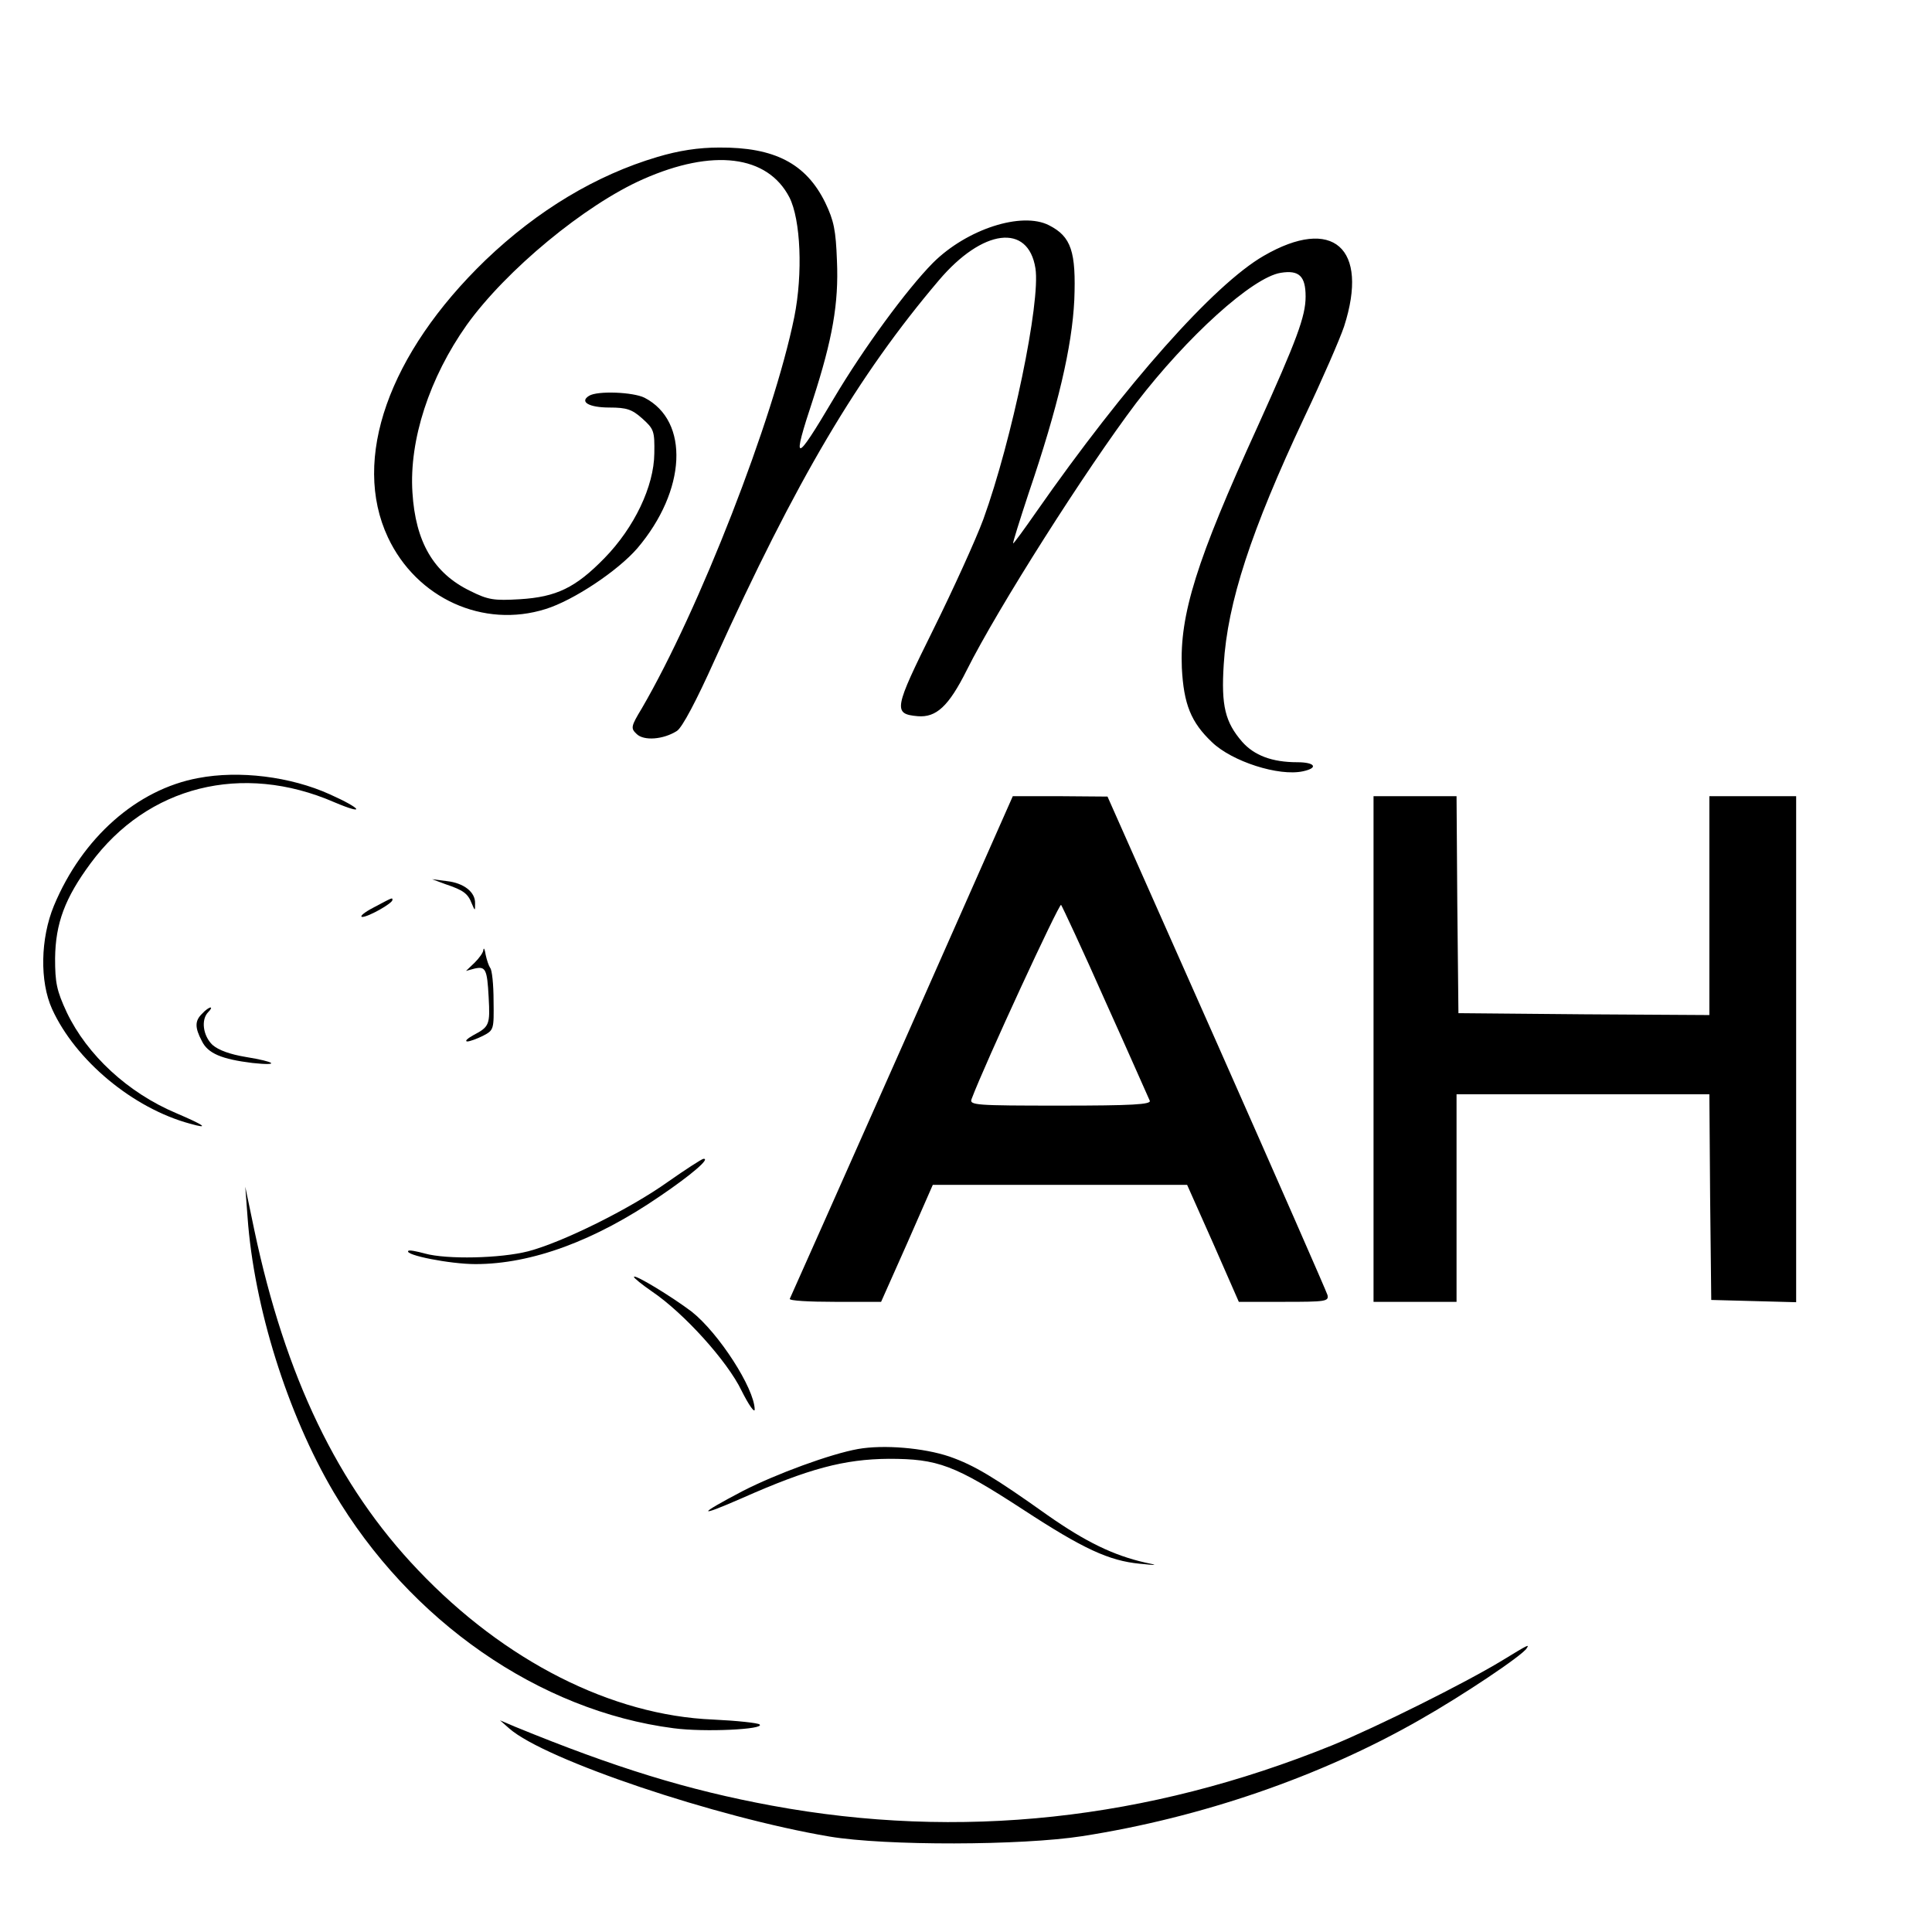
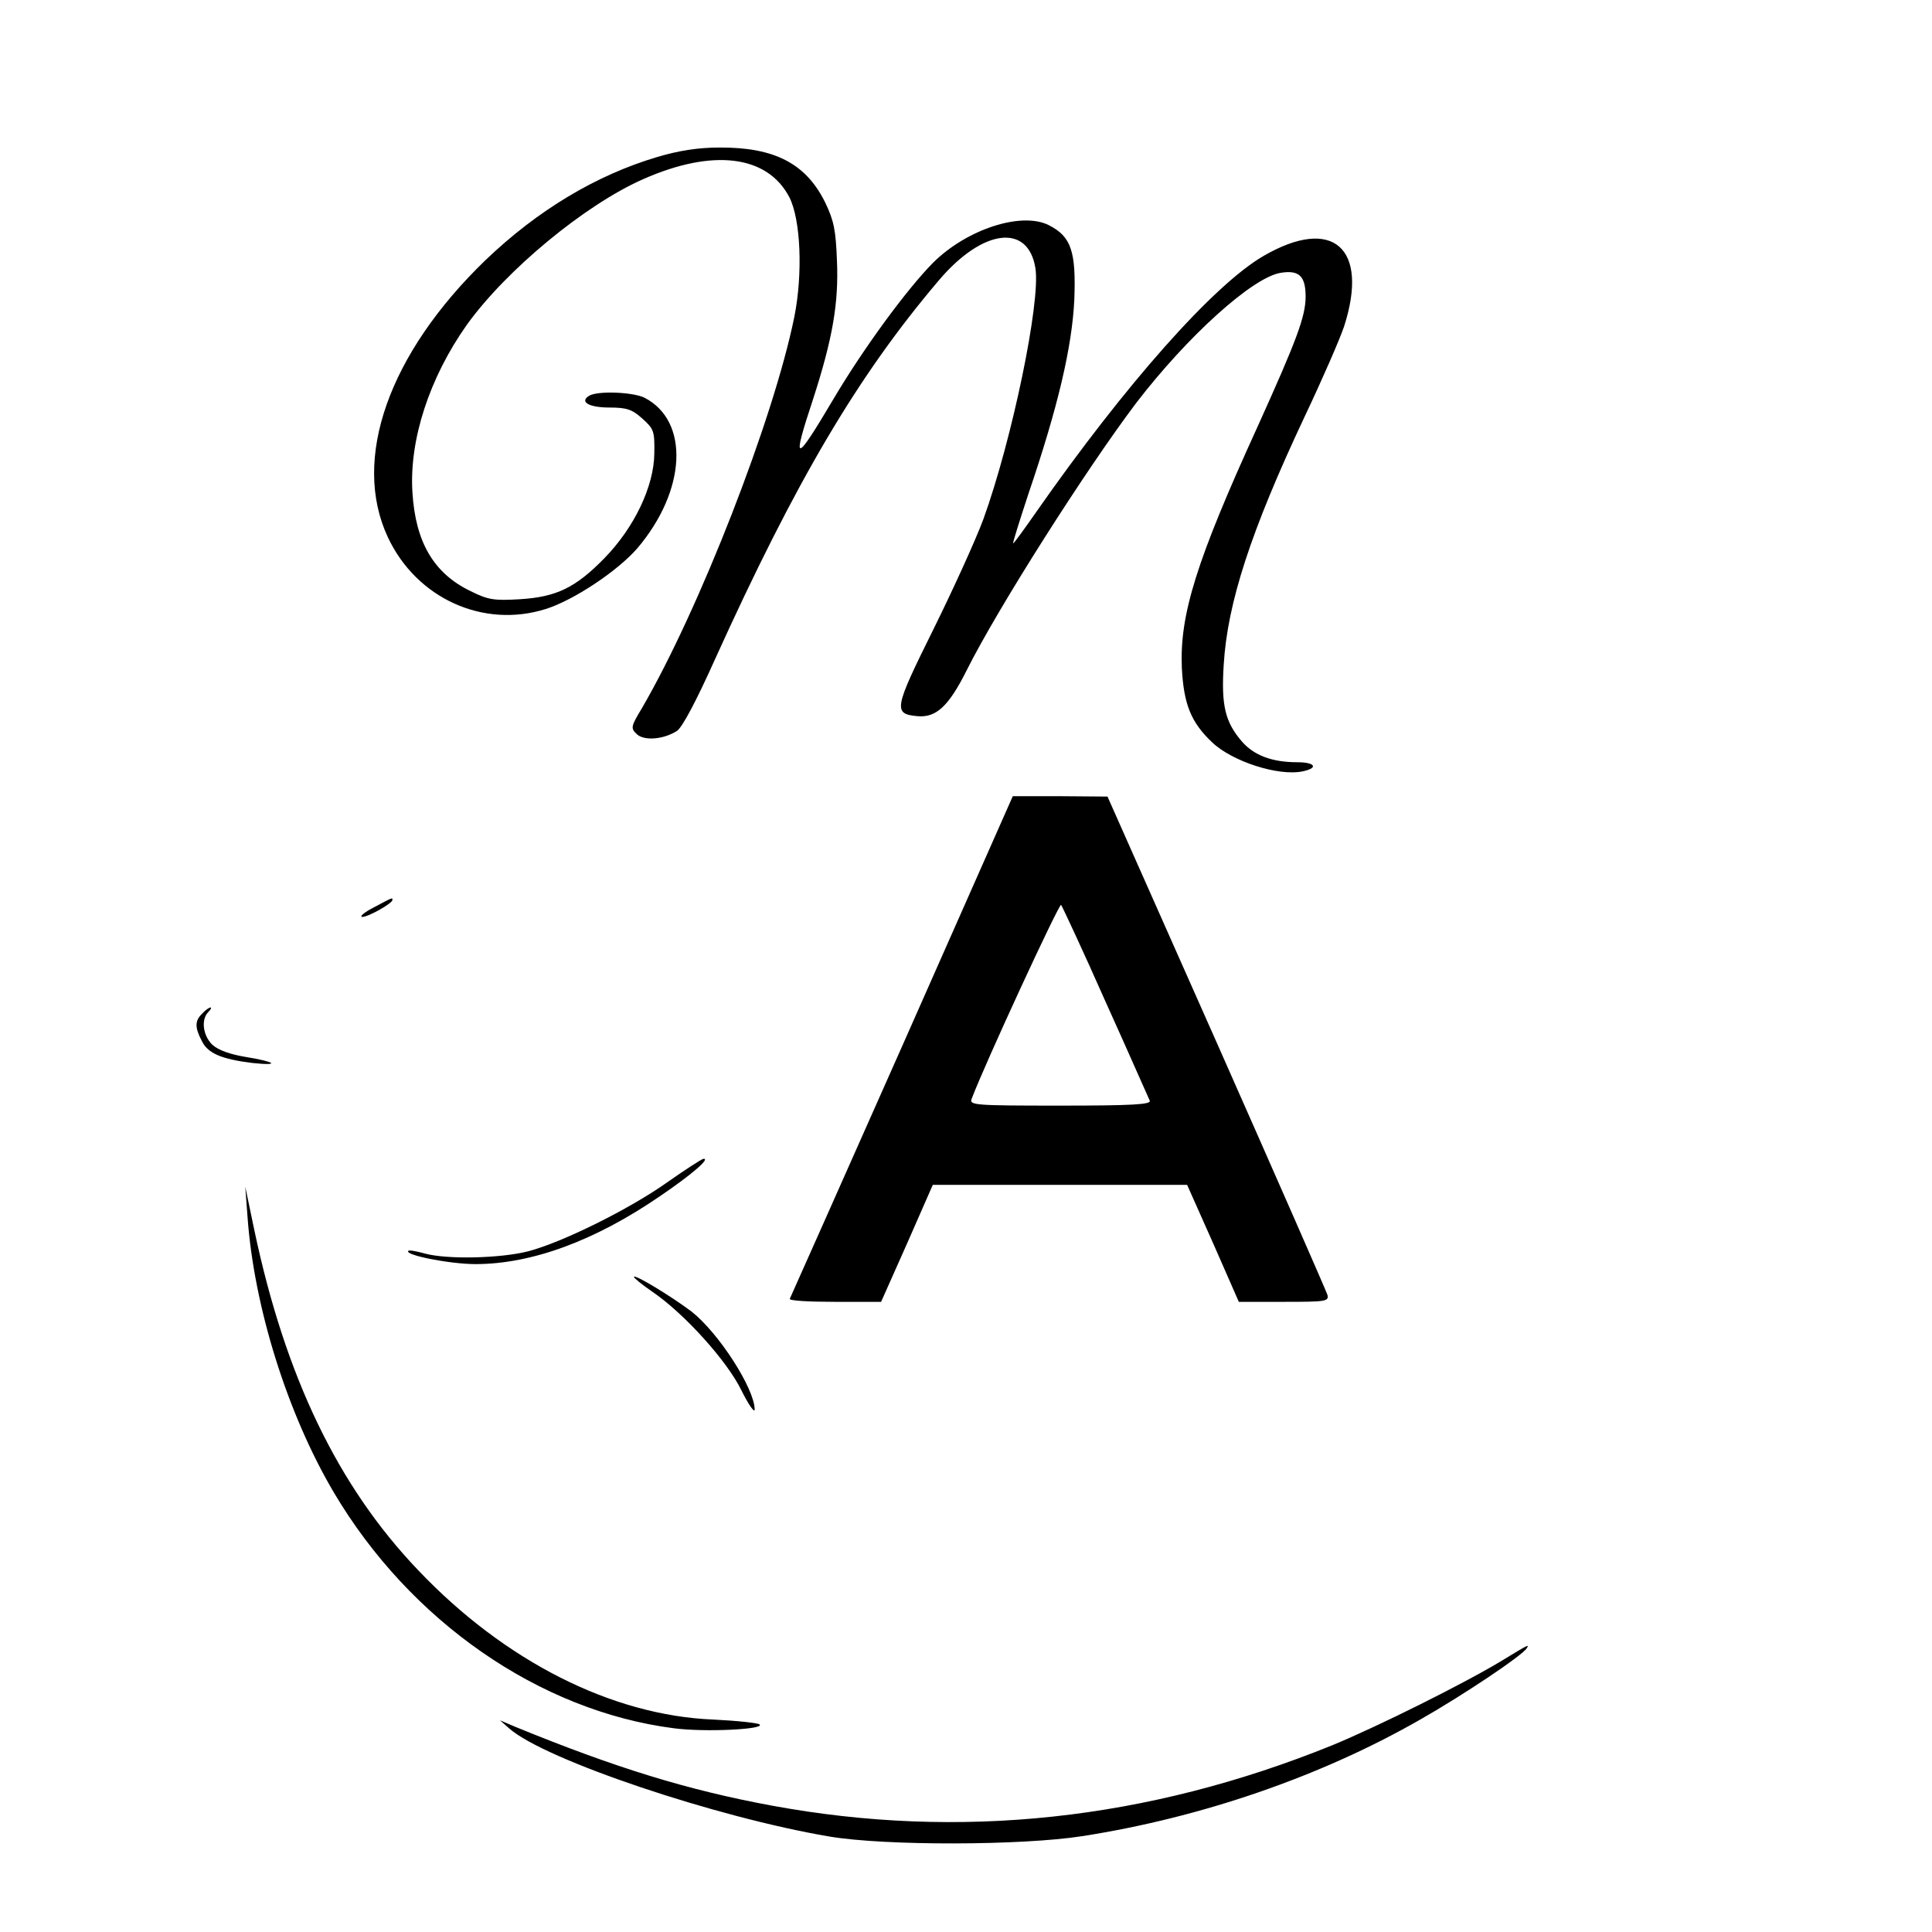
<svg xmlns="http://www.w3.org/2000/svg" version="1.0" width="512pt" height="512pt" viewBox="0 0 512 512" preserveAspectRatio="xMidYMid meet">
  <g transform="translate(0,512) scale(0.1,-0.1)" fill="#000000" stroke="none">
    <path d="M1742 4704 c-162 -48 -317 -141 -455 -273 -257 -248 -356 -528 -259 -735 76 -162 253 -242 418 -190 74 23 191 101 243 161 130 153 139 337 19 399 -30 15 -125 19 -147 5 -26 -16 0 -31 54 -31 46 0 60 -5 87 -29 31 -28 33 -33 32 -93 -1 -87 -53 -196 -132 -277 -77 -79 -128 -103 -224 -109 -69 -4 -84 -2 -132 22 -97 47 -145 130 -153 261 -9 139 45 304 144 444 104 145 313 318 467 386 185 82 330 64 388 -48 30 -59 36 -202 13 -317 -55 -271 -252 -776 -404 -1037 -29 -48 -30 -53 -14 -68 19 -19 71 -15 107 8 14 9 52 81 100 188 216 477 380 754 594 1006 116 137 237 152 256 32 14 -89 -62 -455 -138 -665 -20 -54 -80 -186 -133 -293 -104 -210 -107 -223 -41 -229 49 -4 82 26 130 122 82 164 316 532 449 708 135 176 308 333 383 345 49 8 66 -9 66 -63 0 -52 -23 -114 -127 -344 -163 -357 -207 -499 -201 -640 5 -96 24 -144 80 -197 53 -51 177 -91 241 -77 42 9 32 24 -15 24 -67 0 -114 18 -146 54 -45 52 -56 95 -49 205 10 164 72 354 214 656 47 99 94 207 105 240 67 208 -30 293 -213 187 -132 -76 -367 -341 -603 -679 -32 -46 -59 -83 -61 -83 -2 0 17 60 41 133 78 229 115 388 121 512 5 128 -8 168 -67 198 -72 37 -218 -10 -308 -100 -69 -70 -183 -225 -263 -360 -103 -174 -112 -175 -54 0 51 158 68 253 63 366 -3 81 -8 106 -31 154 -51 104 -135 147 -281 146 -55 0 -107 -8 -164 -25z" />
-     <path d="M525 3058 c-162 -30 -307 -158 -382 -338 -36 -87 -38 -201 -5 -274 62 -136 214 -263 366 -304 53 -15 38 -4 -37 28 -128 54 -236 154 -290 267 -27 58 -31 79 -31 143 1 93 26 160 94 252 151 205 402 268 646 162 85 -36 73 -17 -12 21 -104 47 -240 64 -349 43z" />
    <path d="M2391 2348 c-162 -365 -296 -666 -298 -670 -2 -5 51 -8 119 -8 l123 0 69 155 68 155 337 0 337 0 69 -155 68 -155 120 0 c109 0 119 1 115 18 -3 10 -135 311 -294 670 l-289 651 -125 1 -126 0 -293 -662z m539 117 c62 -137 114 -256 117 -262 4 -10 -47 -13 -237 -13 -226 0 -242 1 -235 18 35 93 232 519 237 514 3 -4 57 -119 118 -257z" />
-     <path d="M3640 2340 l0 -670 110 0 110 0 0 275 0 275 335 0 335 0 2 -272 3 -273 113 -3 112 -3 0 671 0 670 -115 0 -115 0 0 -290 0 -290 -332 2 -333 3 -3 288 -2 287 -110 0 -110 0 0 -670z" />
-     <path d="M1180 2777 c48 -16 60 -25 70 -51 9 -21 9 -21 9 0 1 30 -30 54 -75 59 l-39 5 35 -13z" />
    <path d="M990 2715 c-25 -13 -38 -24 -30 -25 16 0 80 36 80 45 0 7 1 7 -50 -20z" />
-     <path d="M1281 2603 c0 -7 -11 -22 -23 -34 l-23 -22 22 6 c30 7 34 -1 38 -76 4 -72 2 -78 -40 -100 -16 -9 -24 -16 -17 -17 7 0 26 7 42 15 29 15 29 17 28 93 0 42 -4 82 -9 87 -4 6 -9 21 -12 35 -2 14 -5 20 -6 13z" />
    <path d="M536 2434 c-20 -19 -20 -37 -1 -73 16 -33 53 -48 134 -58 75 -8 62 3 -18 16 -42 7 -72 18 -88 32 -25 24 -31 67 -11 87 7 7 9 12 6 12 -4 0 -14 -7 -22 -16z" />
    <path d="M1770 1988 c-101 -72 -279 -160 -370 -184 -74 -19 -216 -22 -274 -6 -22 6 -42 10 -44 7 -11 -11 111 -35 178 -35 149 0 317 62 489 180 84 57 135 101 115 99 -5 -1 -47 -28 -94 -61z" />
    <path d="M656 1895 c17 -239 106 -522 228 -729 202 -342 545 -580 901 -626 82 -11 243 -3 228 10 -4 4 -60 10 -123 13 -269 11 -553 155 -782 396 -213 223 -352 513 -434 901 l-24 115 6 -80z" />
    <path d="M1680 1736 c0 -3 21 -20 47 -38 86 -58 201 -186 238 -263 19 -38 35 -61 35 -50 -1 56 -95 202 -167 259 -53 40 -153 101 -153 92z" />
-     <path d="M2274 1280 c-73 -13 -217 -66 -305 -111 -122 -64 -123 -72 -2 -19 176 78 270 103 388 104 131 0 174 -16 357 -135 159 -104 227 -135 308 -143 48 -5 50 -4 15 3 -84 19 -158 55 -258 125 -142 101 -195 133 -261 156 -68 23 -174 32 -242 20z" />
    <path d="M3980 719 c-99 -60 -330 -175 -449 -224 -491 -199 -988 -252 -1486 -160 -222 41 -414 100 -680 209 l-40 17 25 -22 c95 -83 547 -235 848 -286 149 -25 510 -24 670 1 315 49 632 158 894 308 113 64 273 171 284 190 7 11 6 11 -66 -33z" />
  </g>
</svg>